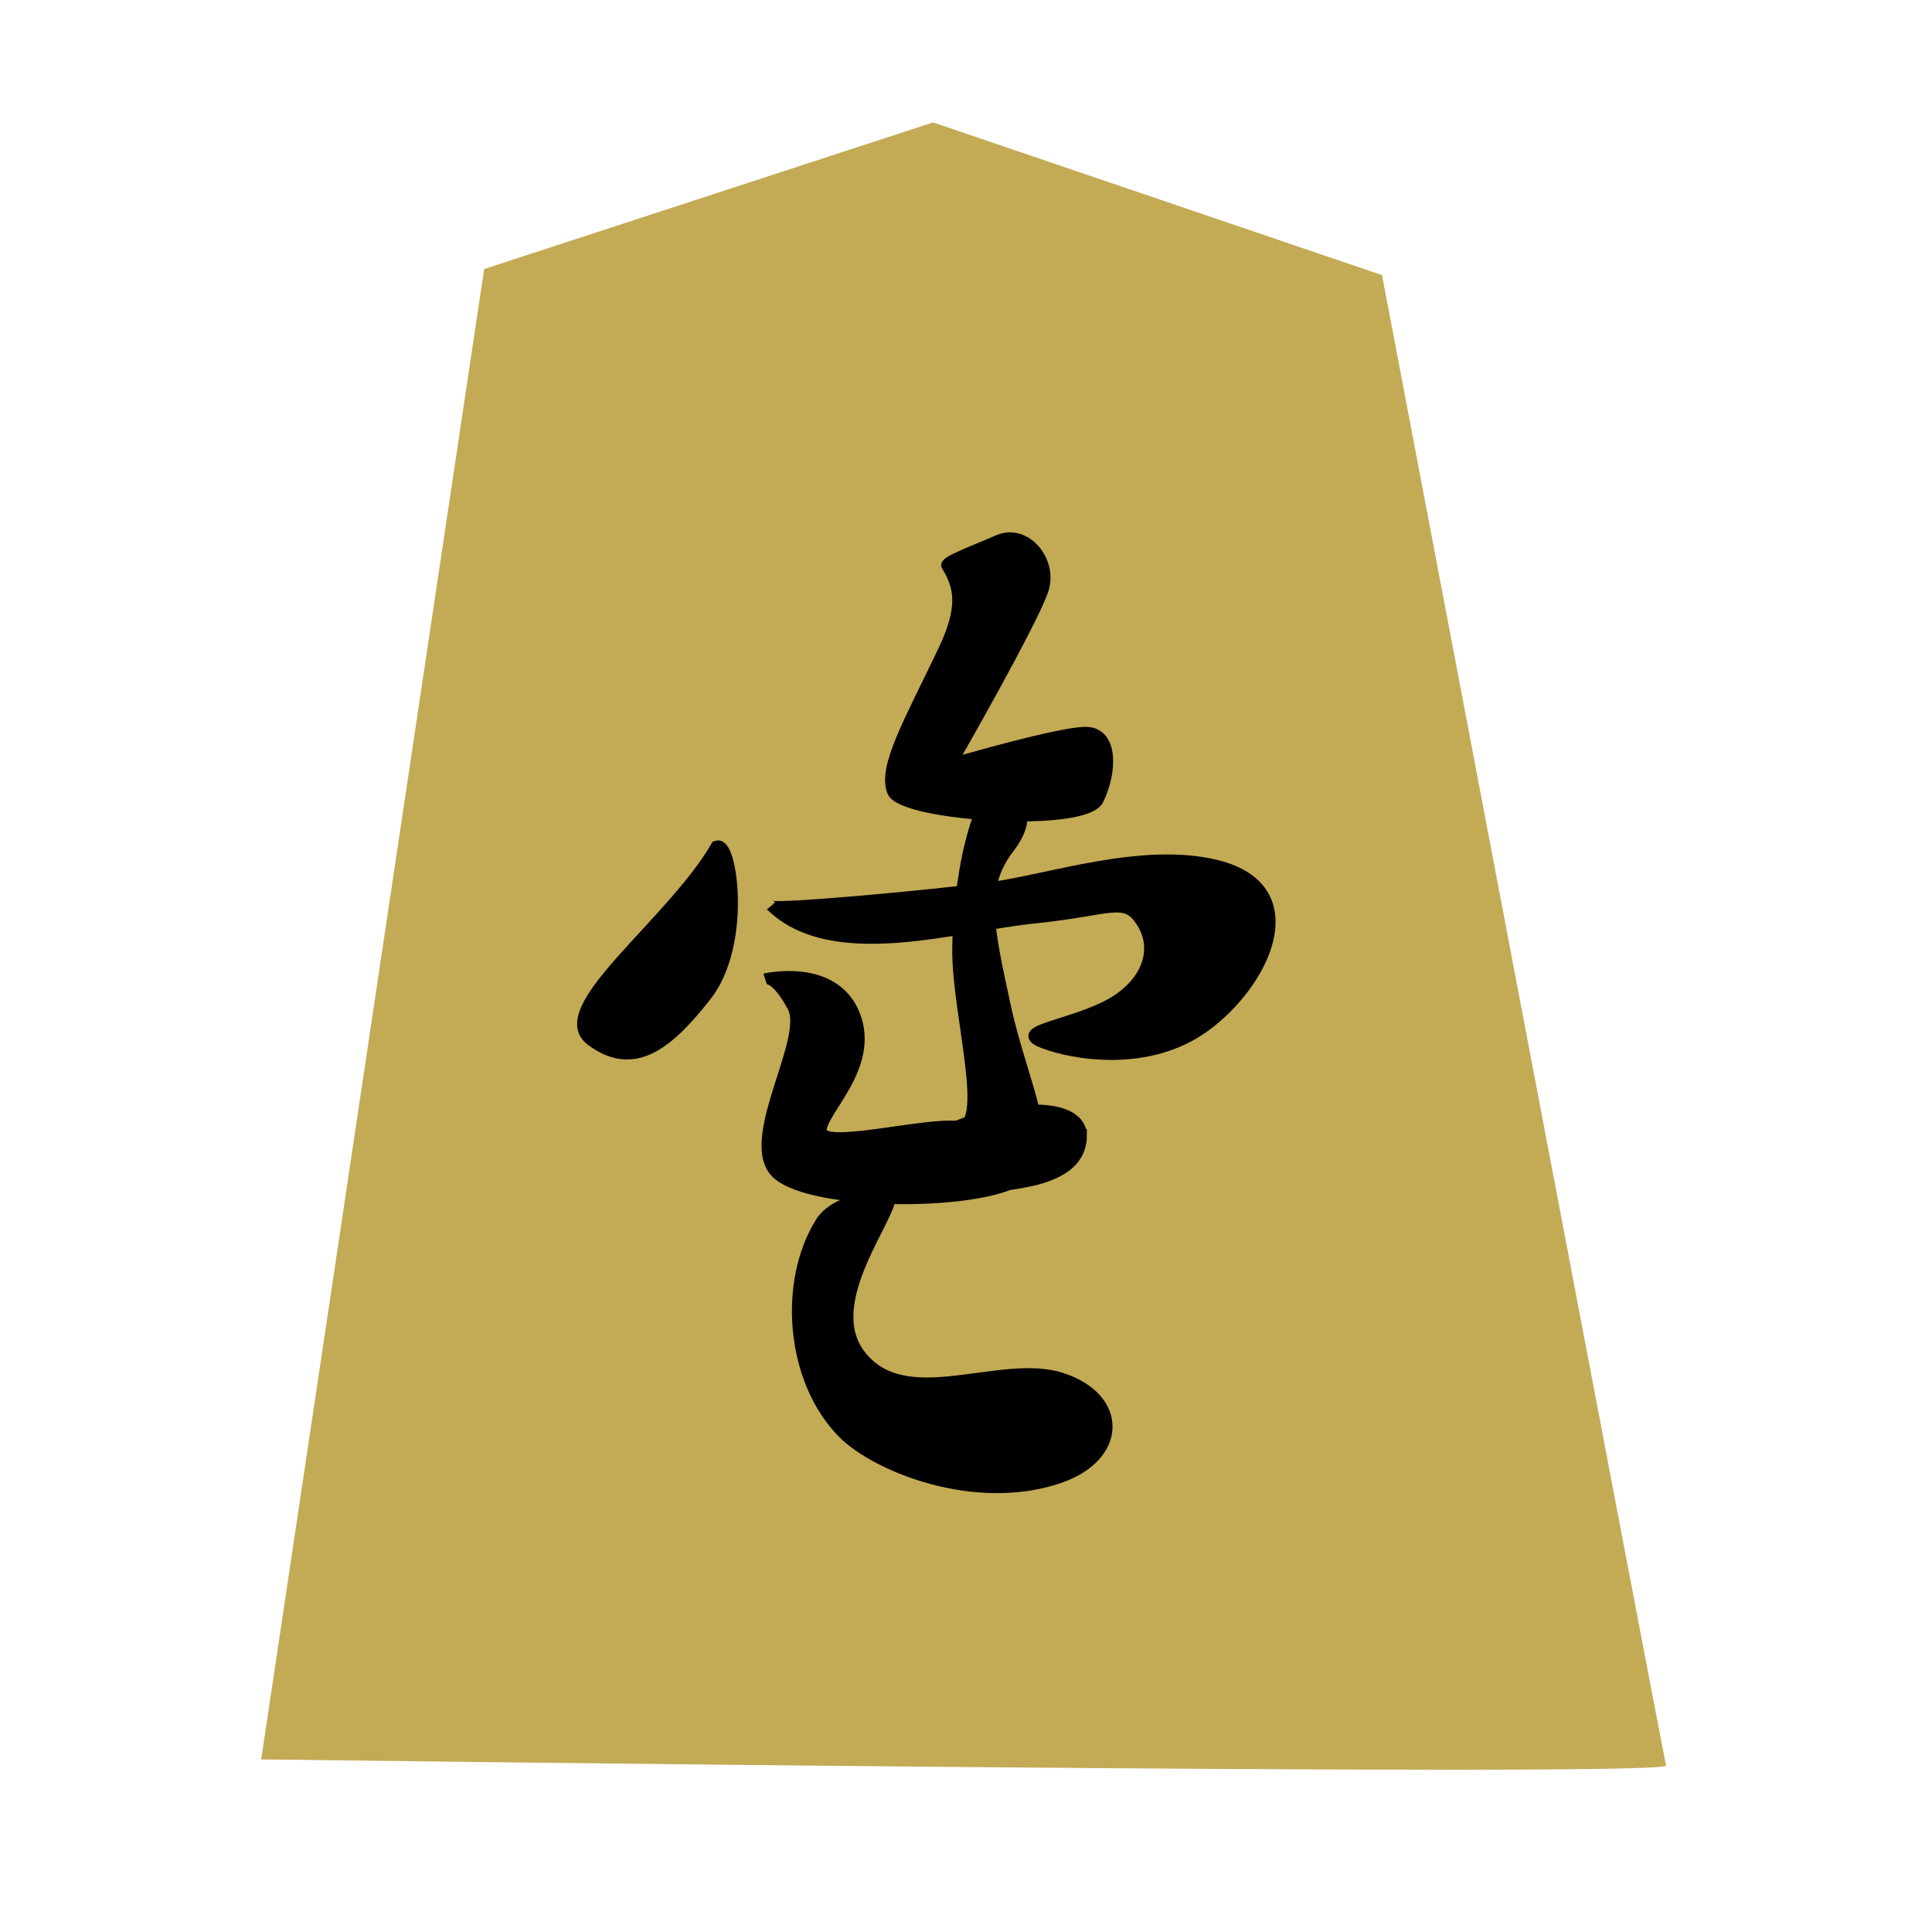
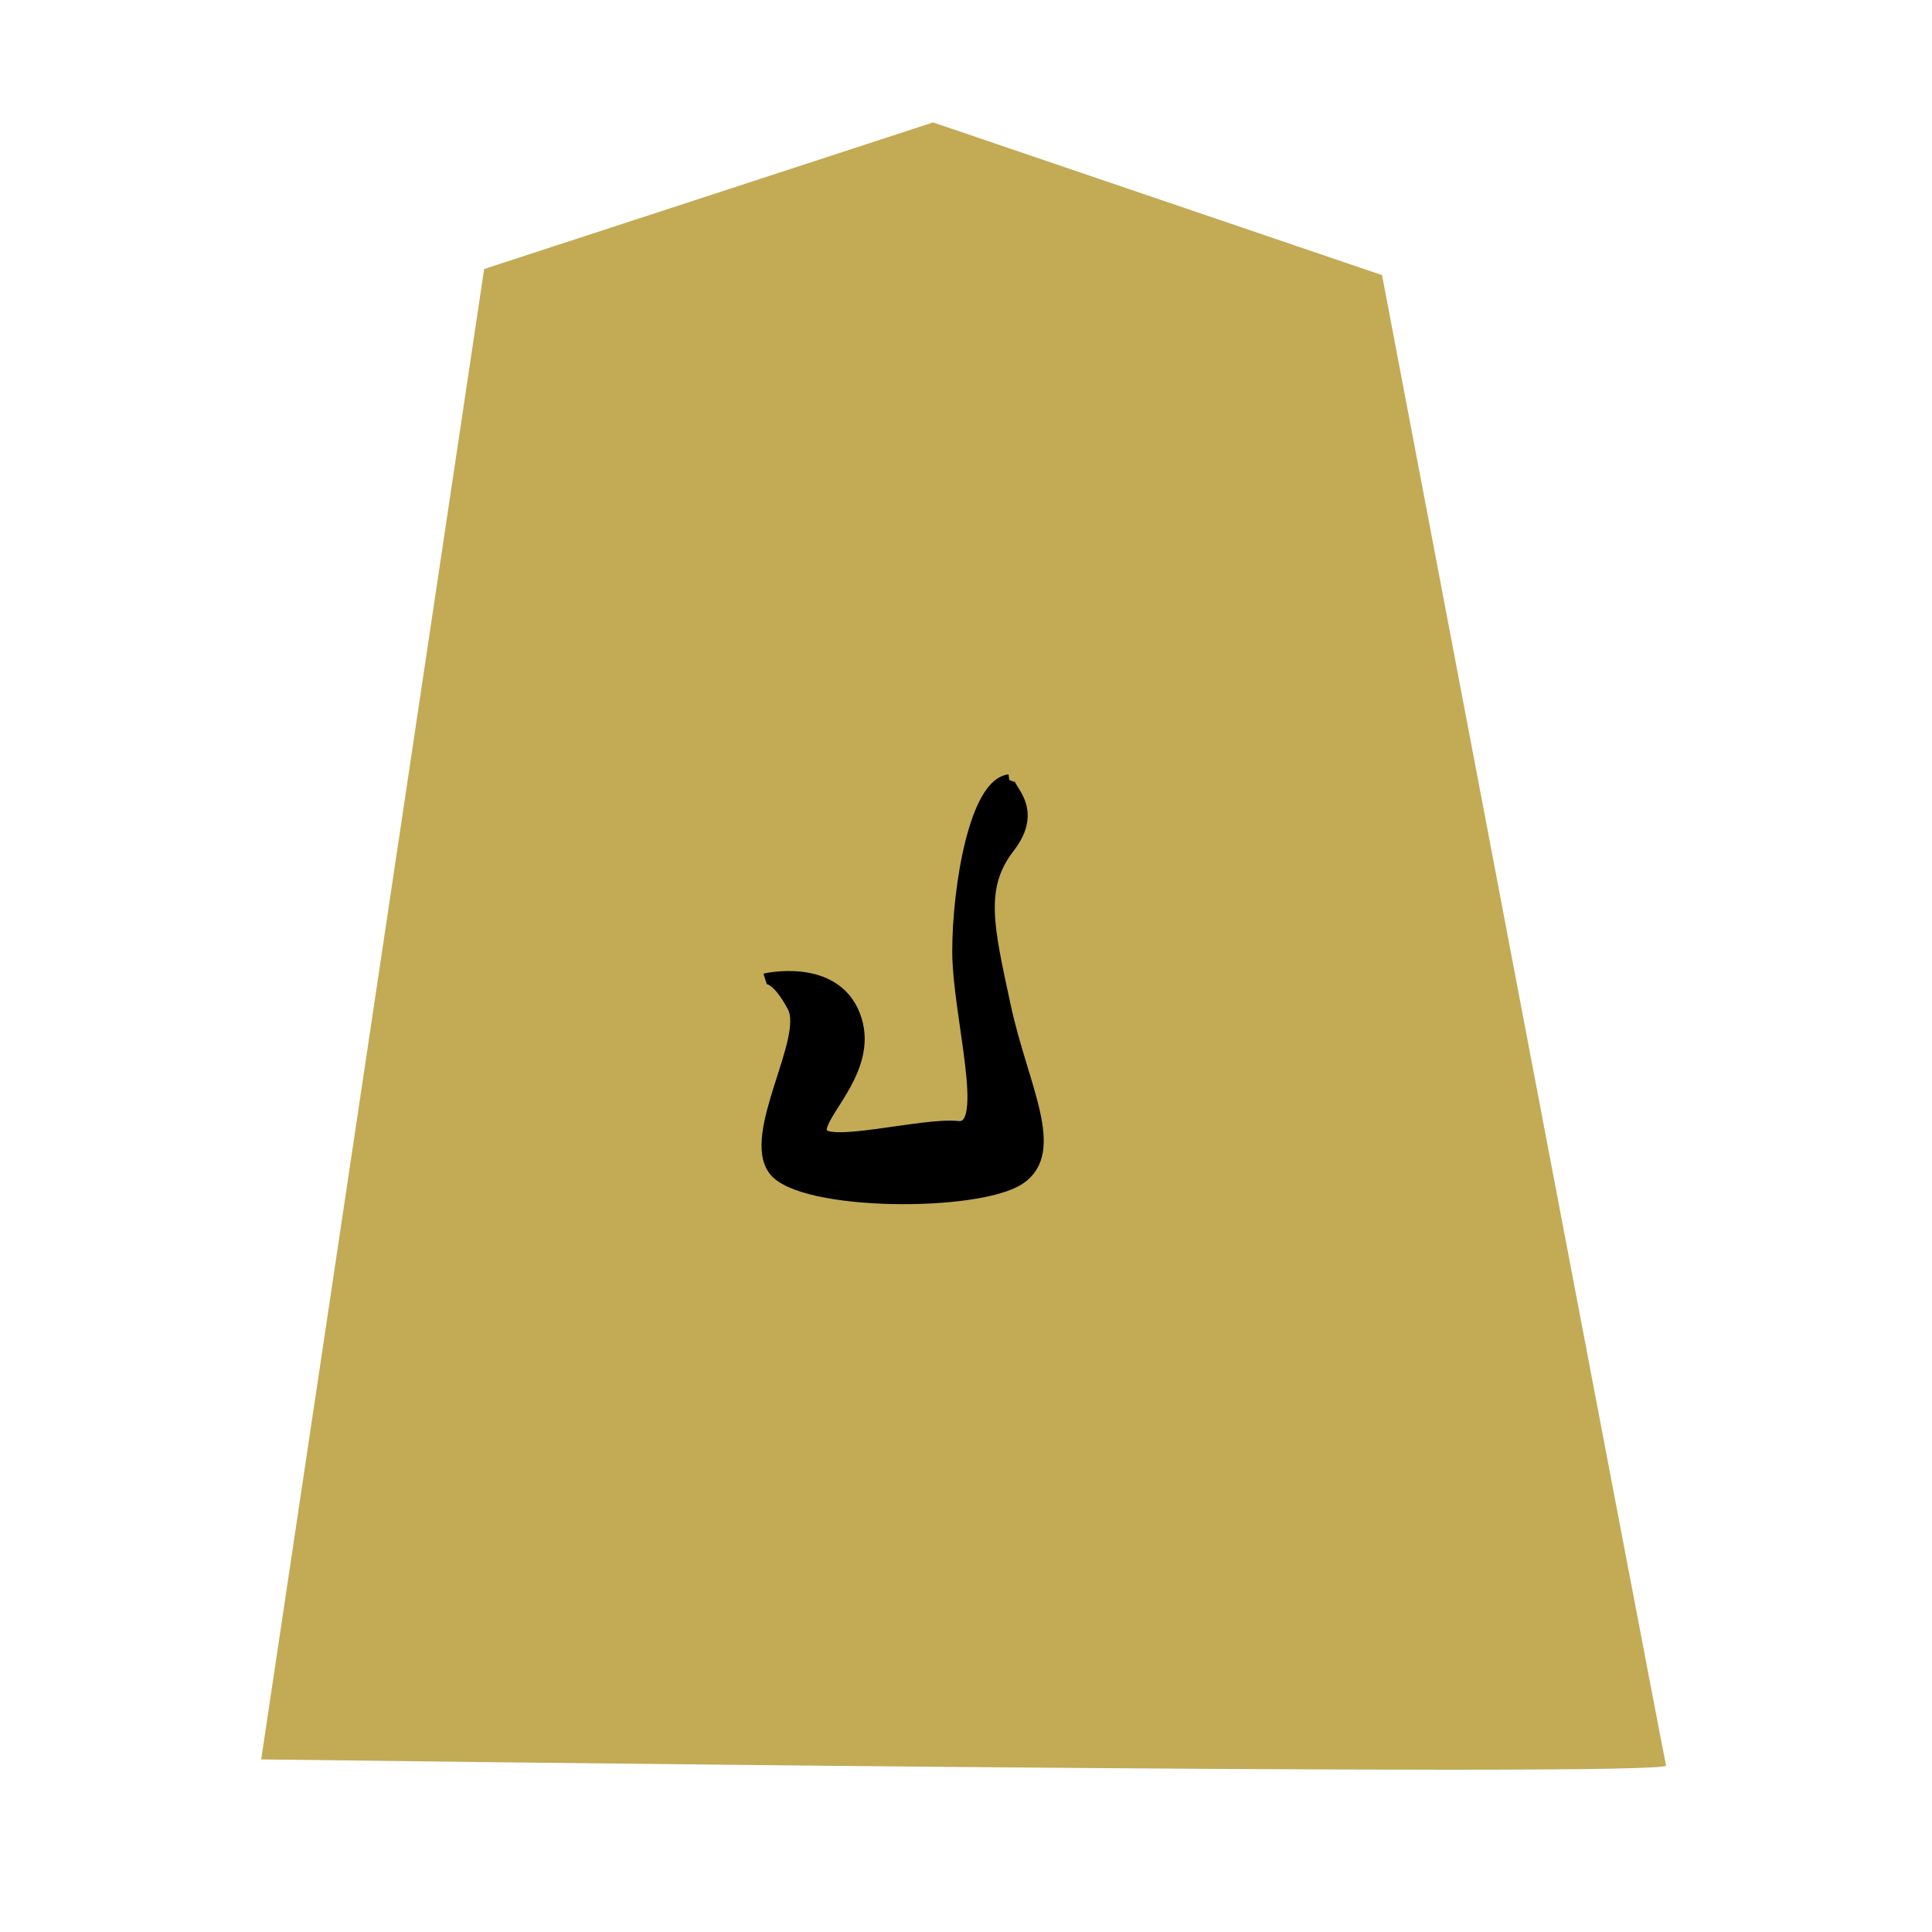
<svg xmlns="http://www.w3.org/2000/svg" xmlns:ns1="http://www.inkscape.org/namespaces/inkscape" version="1.1" width="128" height="128" id="svg2">
  <defs id="defs4" />
  <g id="layer1">
    <path d="m 17.305,116.565 c 0,0 93.279,1.214 93.076,0.405 C 110.179,116.16 91.564,18.228 91.564,18.228 L 61.82,8.111 32.076,17.823 17.305,116.565 z" ns1:connector-curvature="0" id="path2800" style="fill:#c3aa55;fill-opacity:1;fill-rule:evenodd;stroke:none" />
    <g transform="matrix(1.077,0,0,1.055,-5.712,-3.41)" id="g5704">
-       <path d="m 63.564,38.775 c 0.813,1.336 1.025,2.648 -0.209,5.299 -2.052,4.408 -3.759,7.381 -3.127,8.882 0.631,1.501 11.783,2.252 12.625,0.5 0.842,-1.752 0.917,-4.234 -0.766,-4.234 -1.683,0 -8.282,1.982 -8.282,1.982 0,0 5.134,-9.128 5.681,-11.01 0.51,-1.752 -1.098,-3.775 -2.782,-3.025 -1.683,0.751 -3.351,1.356 -3.141,1.606 z" ns1:connector-curvature="0" id="path2052" style="fill:#000000;fill-opacity:1;fill-rule:evenodd;stroke:#000000;stroke-width:0.69px;stroke-linecap:butt;stroke-linejoin:miter;stroke-opacity:1" />
      <path d="m 67.383,52.205 c -2.104,0.25 -3.156,6.756 -3.156,10.76 0,4.004 2.104,11.261 0,11.01 -2.104,-0.25 -8.417,1.501 -8.417,0.25 0,-1.251 3.317,-4.019 2.055,-7.272 -1.263,-3.253 -5.471,-2.252 -5.471,-2.252 0,0 0.631,-0.25 1.683,1.752 1.052,2.002 -2.837,8.021 -1.153,10.273 1.683,2.252 12.592,2.296 15.117,0.544 2.525,-1.752 0.154,-5.838 -0.898,-10.843 -1.052,-5.005 -1.654,-7.466 0.239,-9.968 1.894,-2.502 -0.21,-3.754 0,-4.254 z" ns1:connector-curvature="0" id="path2780" style="fill:#000000;fill-opacity:1;fill-rule:evenodd;stroke:#000000;stroke-width:0.69px;stroke-linecap:butt;stroke-linejoin:miter;stroke-opacity:1" />
-       <path d="m 71.821,74.479 c 0.052,5.438 -13.697,1.75 -16.012,5.503 -2.315,3.754 -1.84,9.982 1.382,13.265 2.046,2.085 8.09,4.587 13.258,2.792 3.875,-1.346 3.938,-5.007 0.151,-6.258 -3.788,-1.251 -9.651,2.266 -12.415,-1.497 -2.449,-3.336 2.072,-8.704 1.892,-10.051 -0.57,-4.25 11.473,-7.253 11.743,-3.754 z" ns1:connector-curvature="0" id="path3508" style="fill:#000000;fill-opacity:1;fill-rule:evenodd;stroke:#000000;stroke-width:0.69px;stroke-linecap:butt;stroke-linejoin:miter;stroke-opacity:1" />
-       <path d="m 52.753,60.122 c 3.788,3.754 11.319,1.262 16.158,0.761 4.84,-0.5 5.625,-1.421 6.677,0.331 1.052,1.752 0.21,4.004 -2.315,5.255 -2.525,1.251 -5.681,1.501 -3.788,2.252 1.894,0.751 6.463,1.52 9.89,-1.001 3.732,-2.746 6.492,-8.678 0.782,-10.136 -4.505,-1.15 -10.251,0.877 -13.828,1.377 -3.577,0.5 -13.367,1.411 -13.577,1.16 z" ns1:connector-curvature="0" id="path4236" style="fill:#000000;fill-opacity:1;fill-rule:evenodd;stroke:#000000;stroke-width:0.69px;stroke-linecap:butt;stroke-linejoin:miter;stroke-opacity:1" />
-       <path d="m 49.421,56.425 c -2.753,4.837 -10.186,10.211 -7.708,12.092 2.478,1.881 4.485,0.449 6.963,-2.776 2.478,-3.224 1.571,-9.585 0.745,-9.316 z" ns1:connector-curvature="0" id="path4964" style="fill:#000000;fill-opacity:1;fill-rule:evenodd;stroke:#000000;stroke-width:0.818px;stroke-linecap:butt;stroke-linejoin:miter;stroke-opacity:1" />
    </g>
  </g>
</svg>